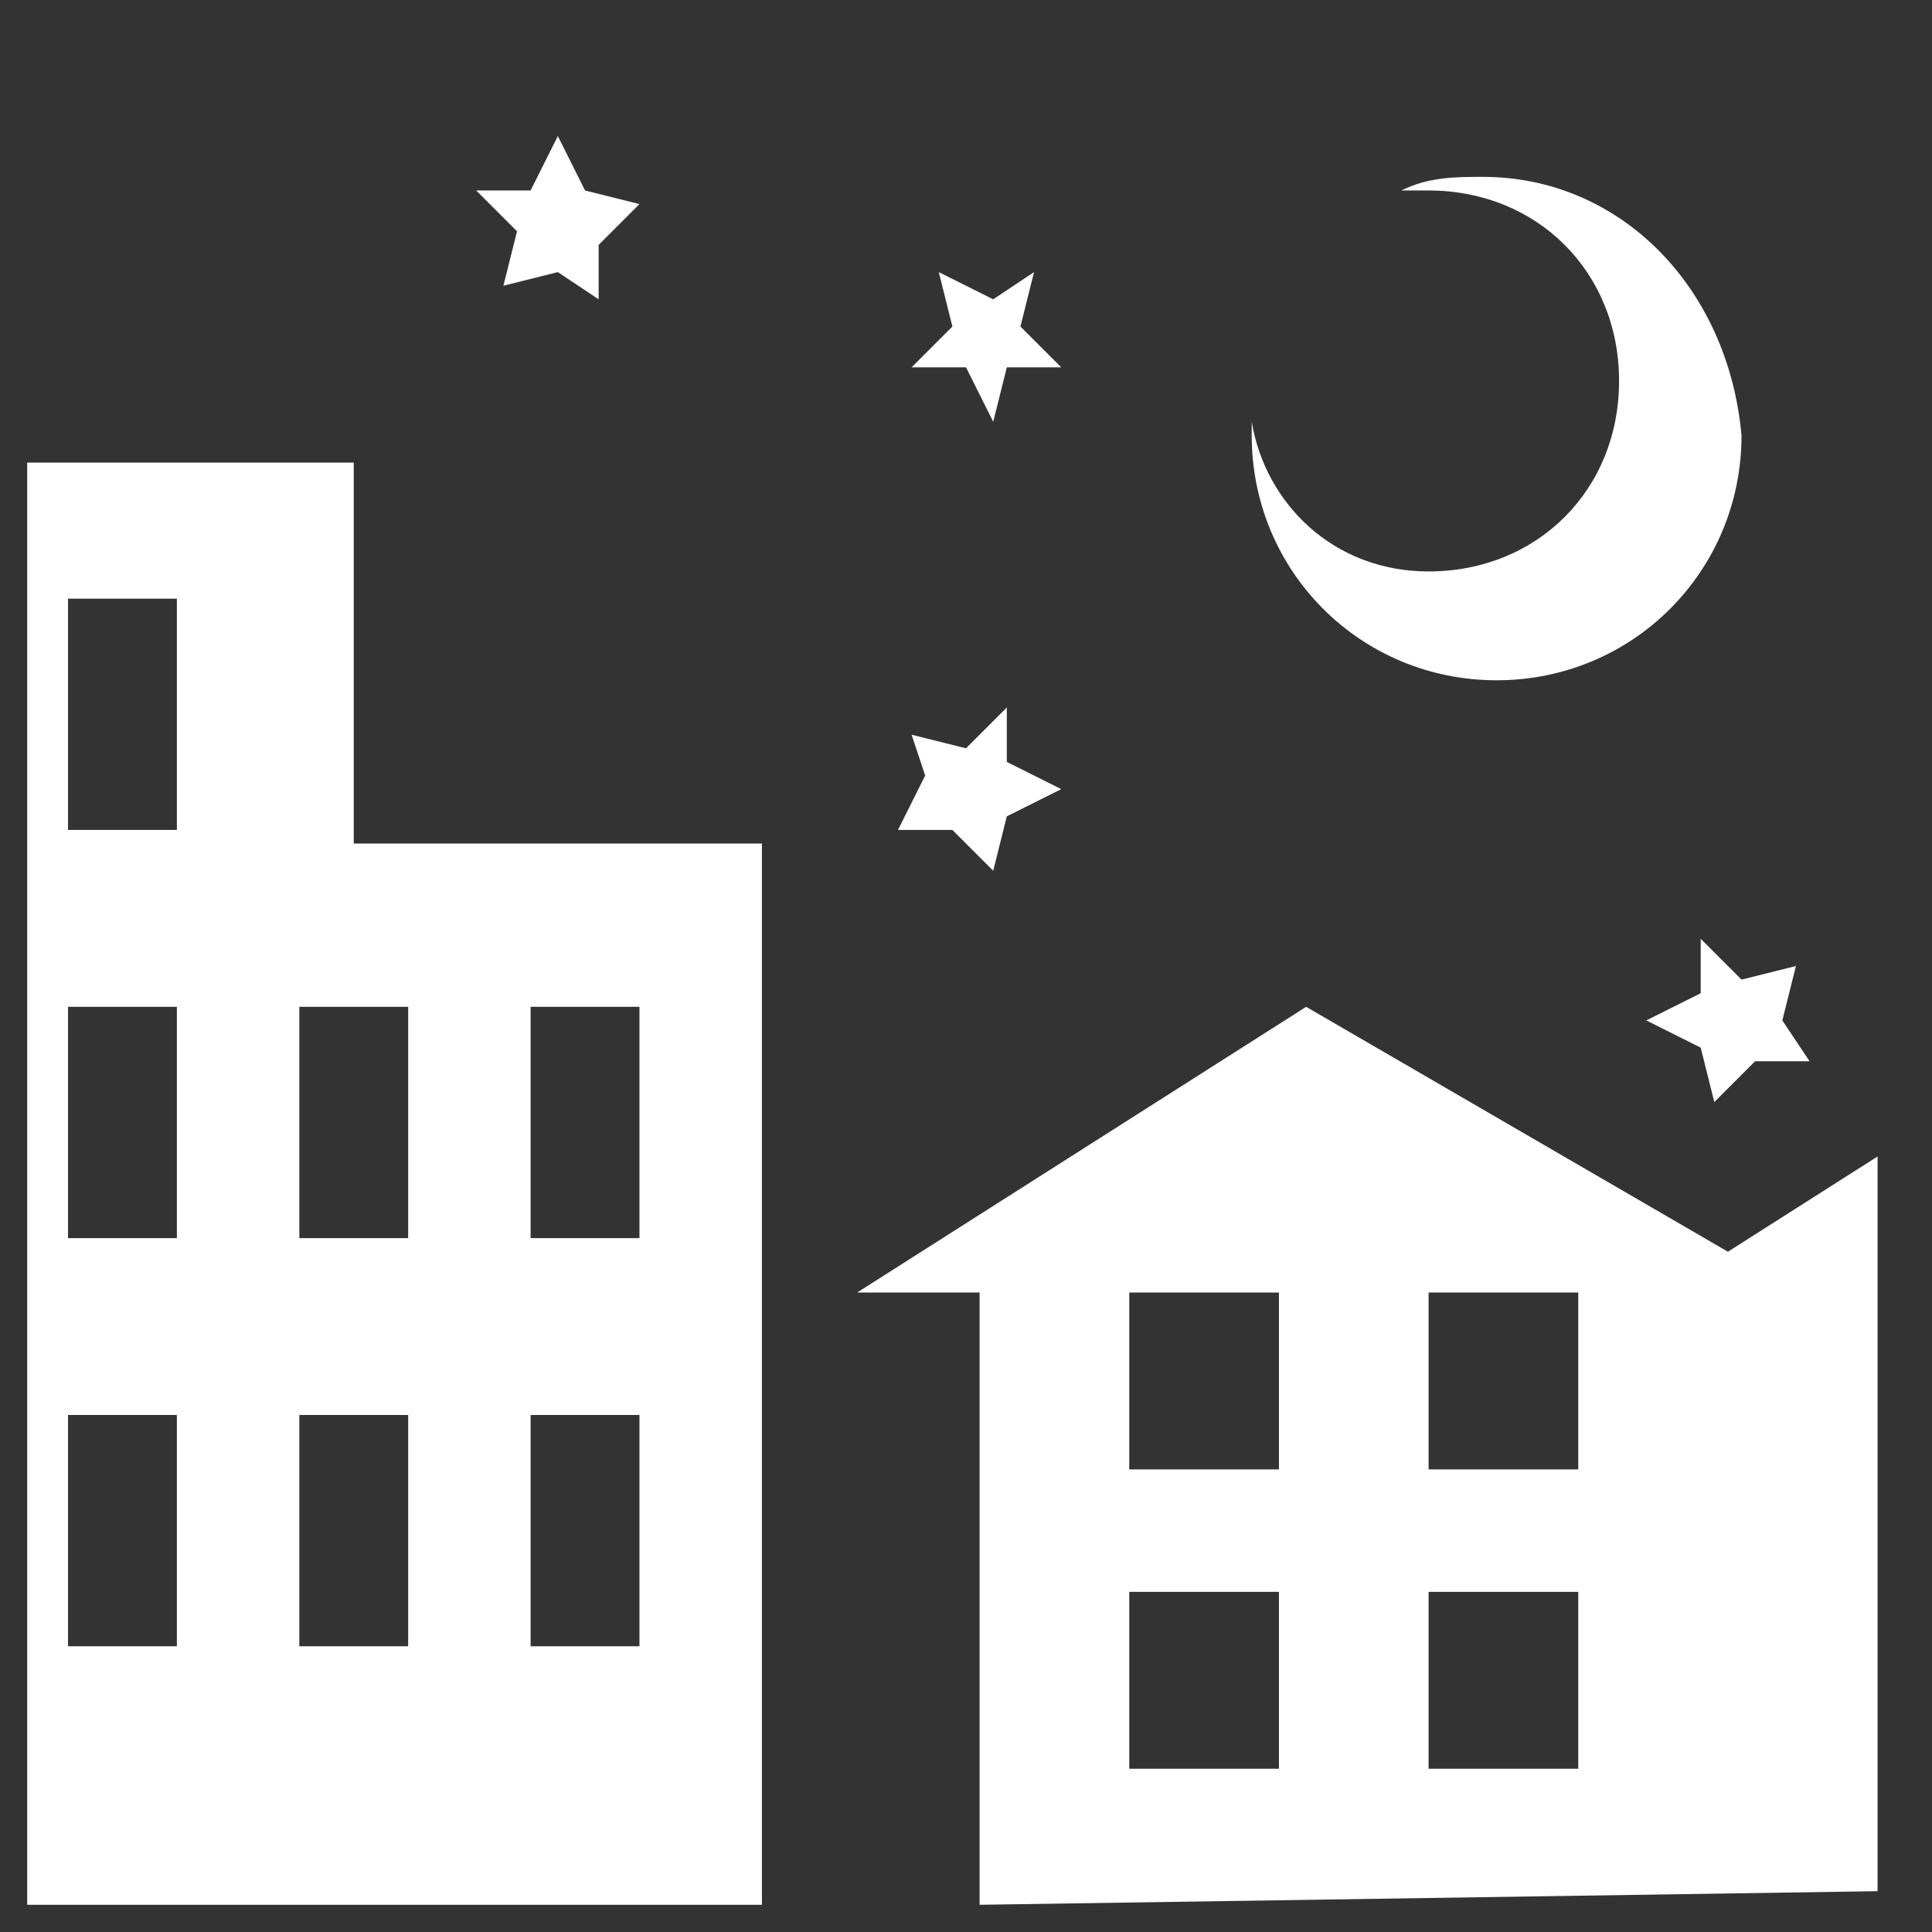
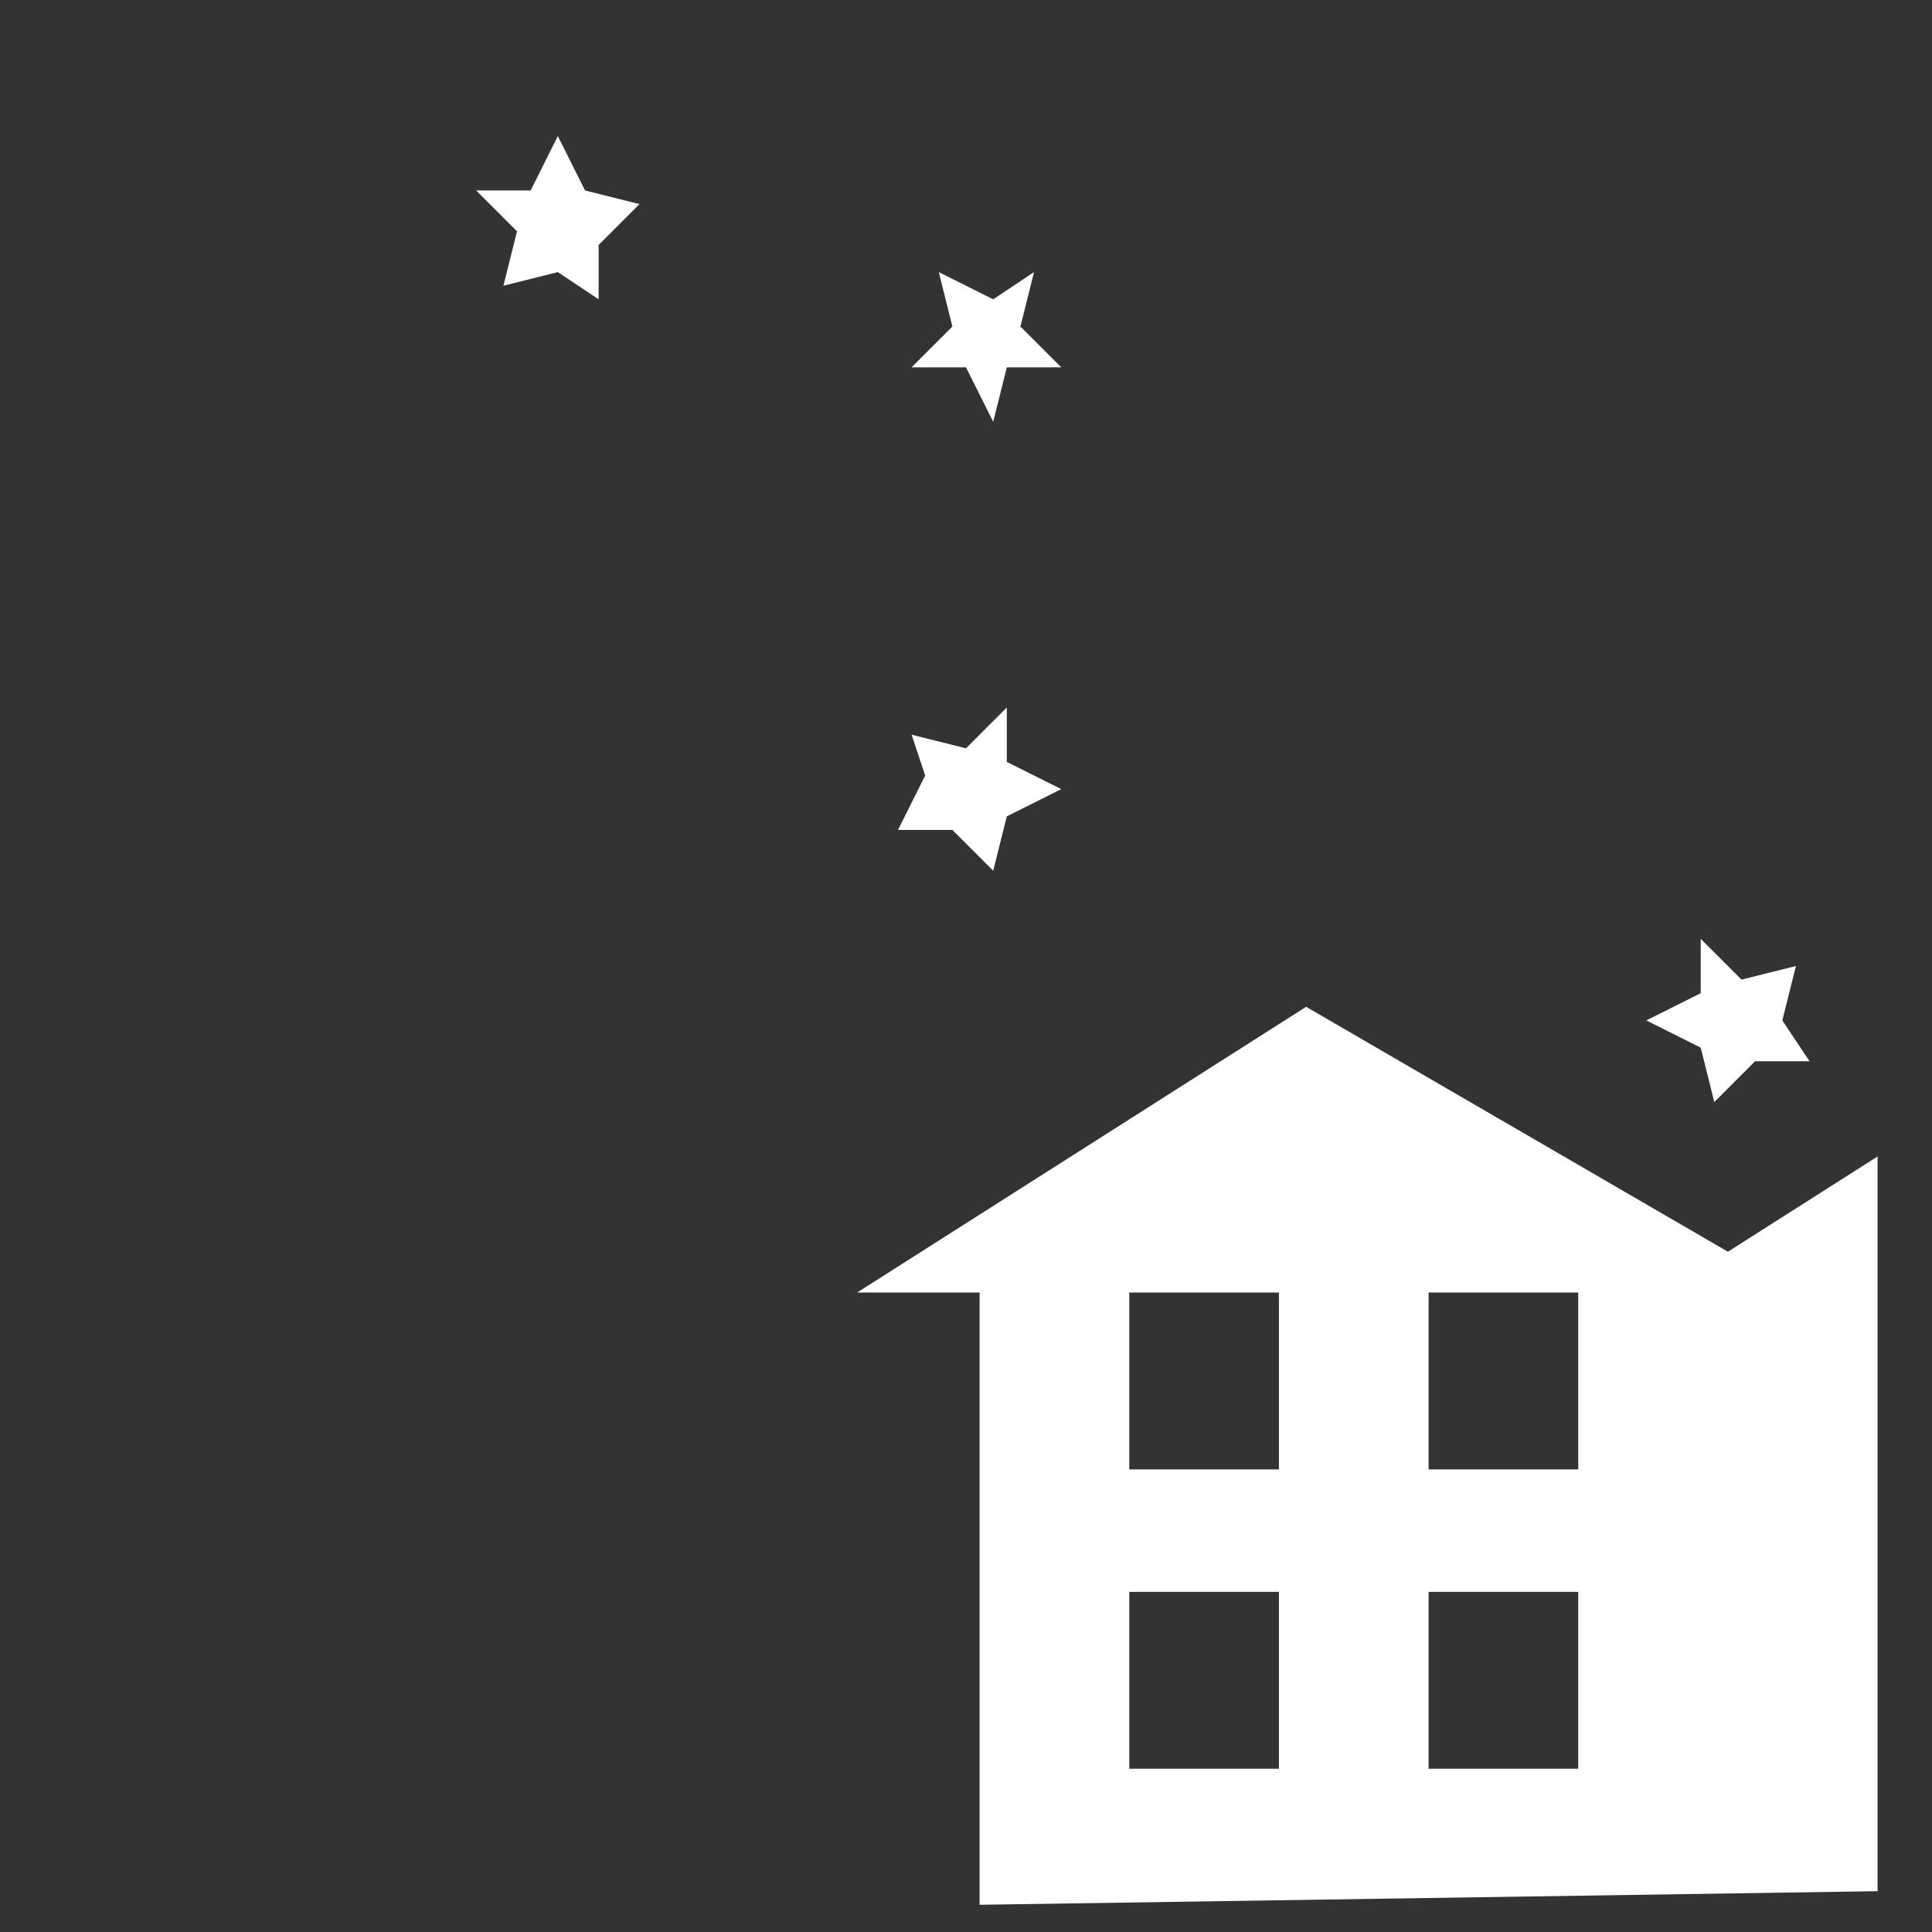
<svg xmlns="http://www.w3.org/2000/svg" xmlns:xlink="http://www.w3.org/1999/xlink" version="1.1" id="Слой_1" x="0px" y="0px" viewBox="0 0 14.2 14.2" style="enable-background:new 0 0 14.2 14.2;" xml:space="preserve">
  <rect x="0" y="0" width="14.2" height="14.2" fill="#333333" stroke="none" />
  <style type="text/css">
	.st0{fill:#FFFFFF;}
	.st1{clip-path:url(#SVGID_2_);fill:#FFFFFF;}
	.st2{clip-path:url(#SVGID_4_);fill:#FFFFFF;}
</style>
  <path class="st0" d="M8.3,11.7h1.1V13H8.3V11.7z M10.5,11.7h1.1V13h-1.1V11.7z M8.3,9.5h1.1v1.3H8.3V9.5z M10.5,9.5h1.1v1.3h-1.1  V9.5z M6.3,9.5h0.9V14l6.6-0.1V8.5l-1.1,0.7L9.6,7.4L6.3,9.5z" />
  <polygon class="st0" points="7.4,5.6 7.8,5.8 7.4,6 7.3,6.4 7,6.1 6.6,6.1 6.8,5.7 6.7,5.4 7.1,5.5 7.4,5.2 " />
  <polygon class="st0" points="13.1,7.5 13.3,7.8 12.9,7.8 12.6,8.1 12.5,7.7 12.1,7.5 12.5,7.3 12.5,6.9 12.8,7.2 13.2,7.1 " />
  <polygon class="st0" points="7.3,2.2 7.6,2 7.5,2.4 7.8,2.7 7.4,2.7 7.3,3.1 7.1,2.7 6.7,2.7 7,2.4 6.9,2 " />
  <polygon class="st0" points="4.3,1.4 4.7,1.5 4.4,1.8 4.4,2.2 4.1,2 3.7,2.1 3.8,1.7 3.5,1.4 3.9,1.4 4.1,1 " />
  <g>
    <defs>
      <rect id="SVGID_1_" y="0" width="14.2" height="14.2" />
    </defs>
    <clipPath id="SVGID_2_">
      <use xlink:href="#SVGID_1_" style="overflow:visible;" />
    </clipPath>
-     <path class="st1" d="M10.9,1.3c-0.2,0-0.4,0-0.6,0.1c0.1,0,0.1,0,0.2,0c0.8,0,1.4,0.6,1.4,1.4s-0.6,1.4-1.4,1.4   c-0.7,0-1.2-0.5-1.3-1.1c0,0,0,0,0,0.1C9.2,4.2,10,5,11,5s1.8-0.8,1.8-1.8C12.7,2.1,11.9,1.3,10.9,1.3" />
  </g>
  <g>
    <defs>
-       <rect id="SVGID_3_" y="0" width="14.2" height="14.2" />
-     </defs>
+       </defs>
    <clipPath id="SVGID_4_">
      <use xlink:href="#SVGID_3_" style="overflow:visible;" />
    </clipPath>
    <path class="st2" d="M4.7,12.1H3.9v-1.7h0.8C4.7,10.4,4.7,12.1,4.7,12.1z M4.7,9.1H3.9V7.4h0.8C4.7,7.4,4.7,9.1,4.7,9.1z M3,12.1   H2.2v-1.7H3V12.1z M3,9.1H2.2V7.4H3V9.1z M1.4,12.1H0.5v-1.7h0.8v1.7H1.4z M1.4,9.1H0.5V7.4h0.8v1.7H1.4z M1.4,6.1H0.5V4.4h0.8v1.7   H1.4z M5.6,14V8.5V6.2h-3V3.4H0.2V14H5.6z" />
  </g>
</svg>